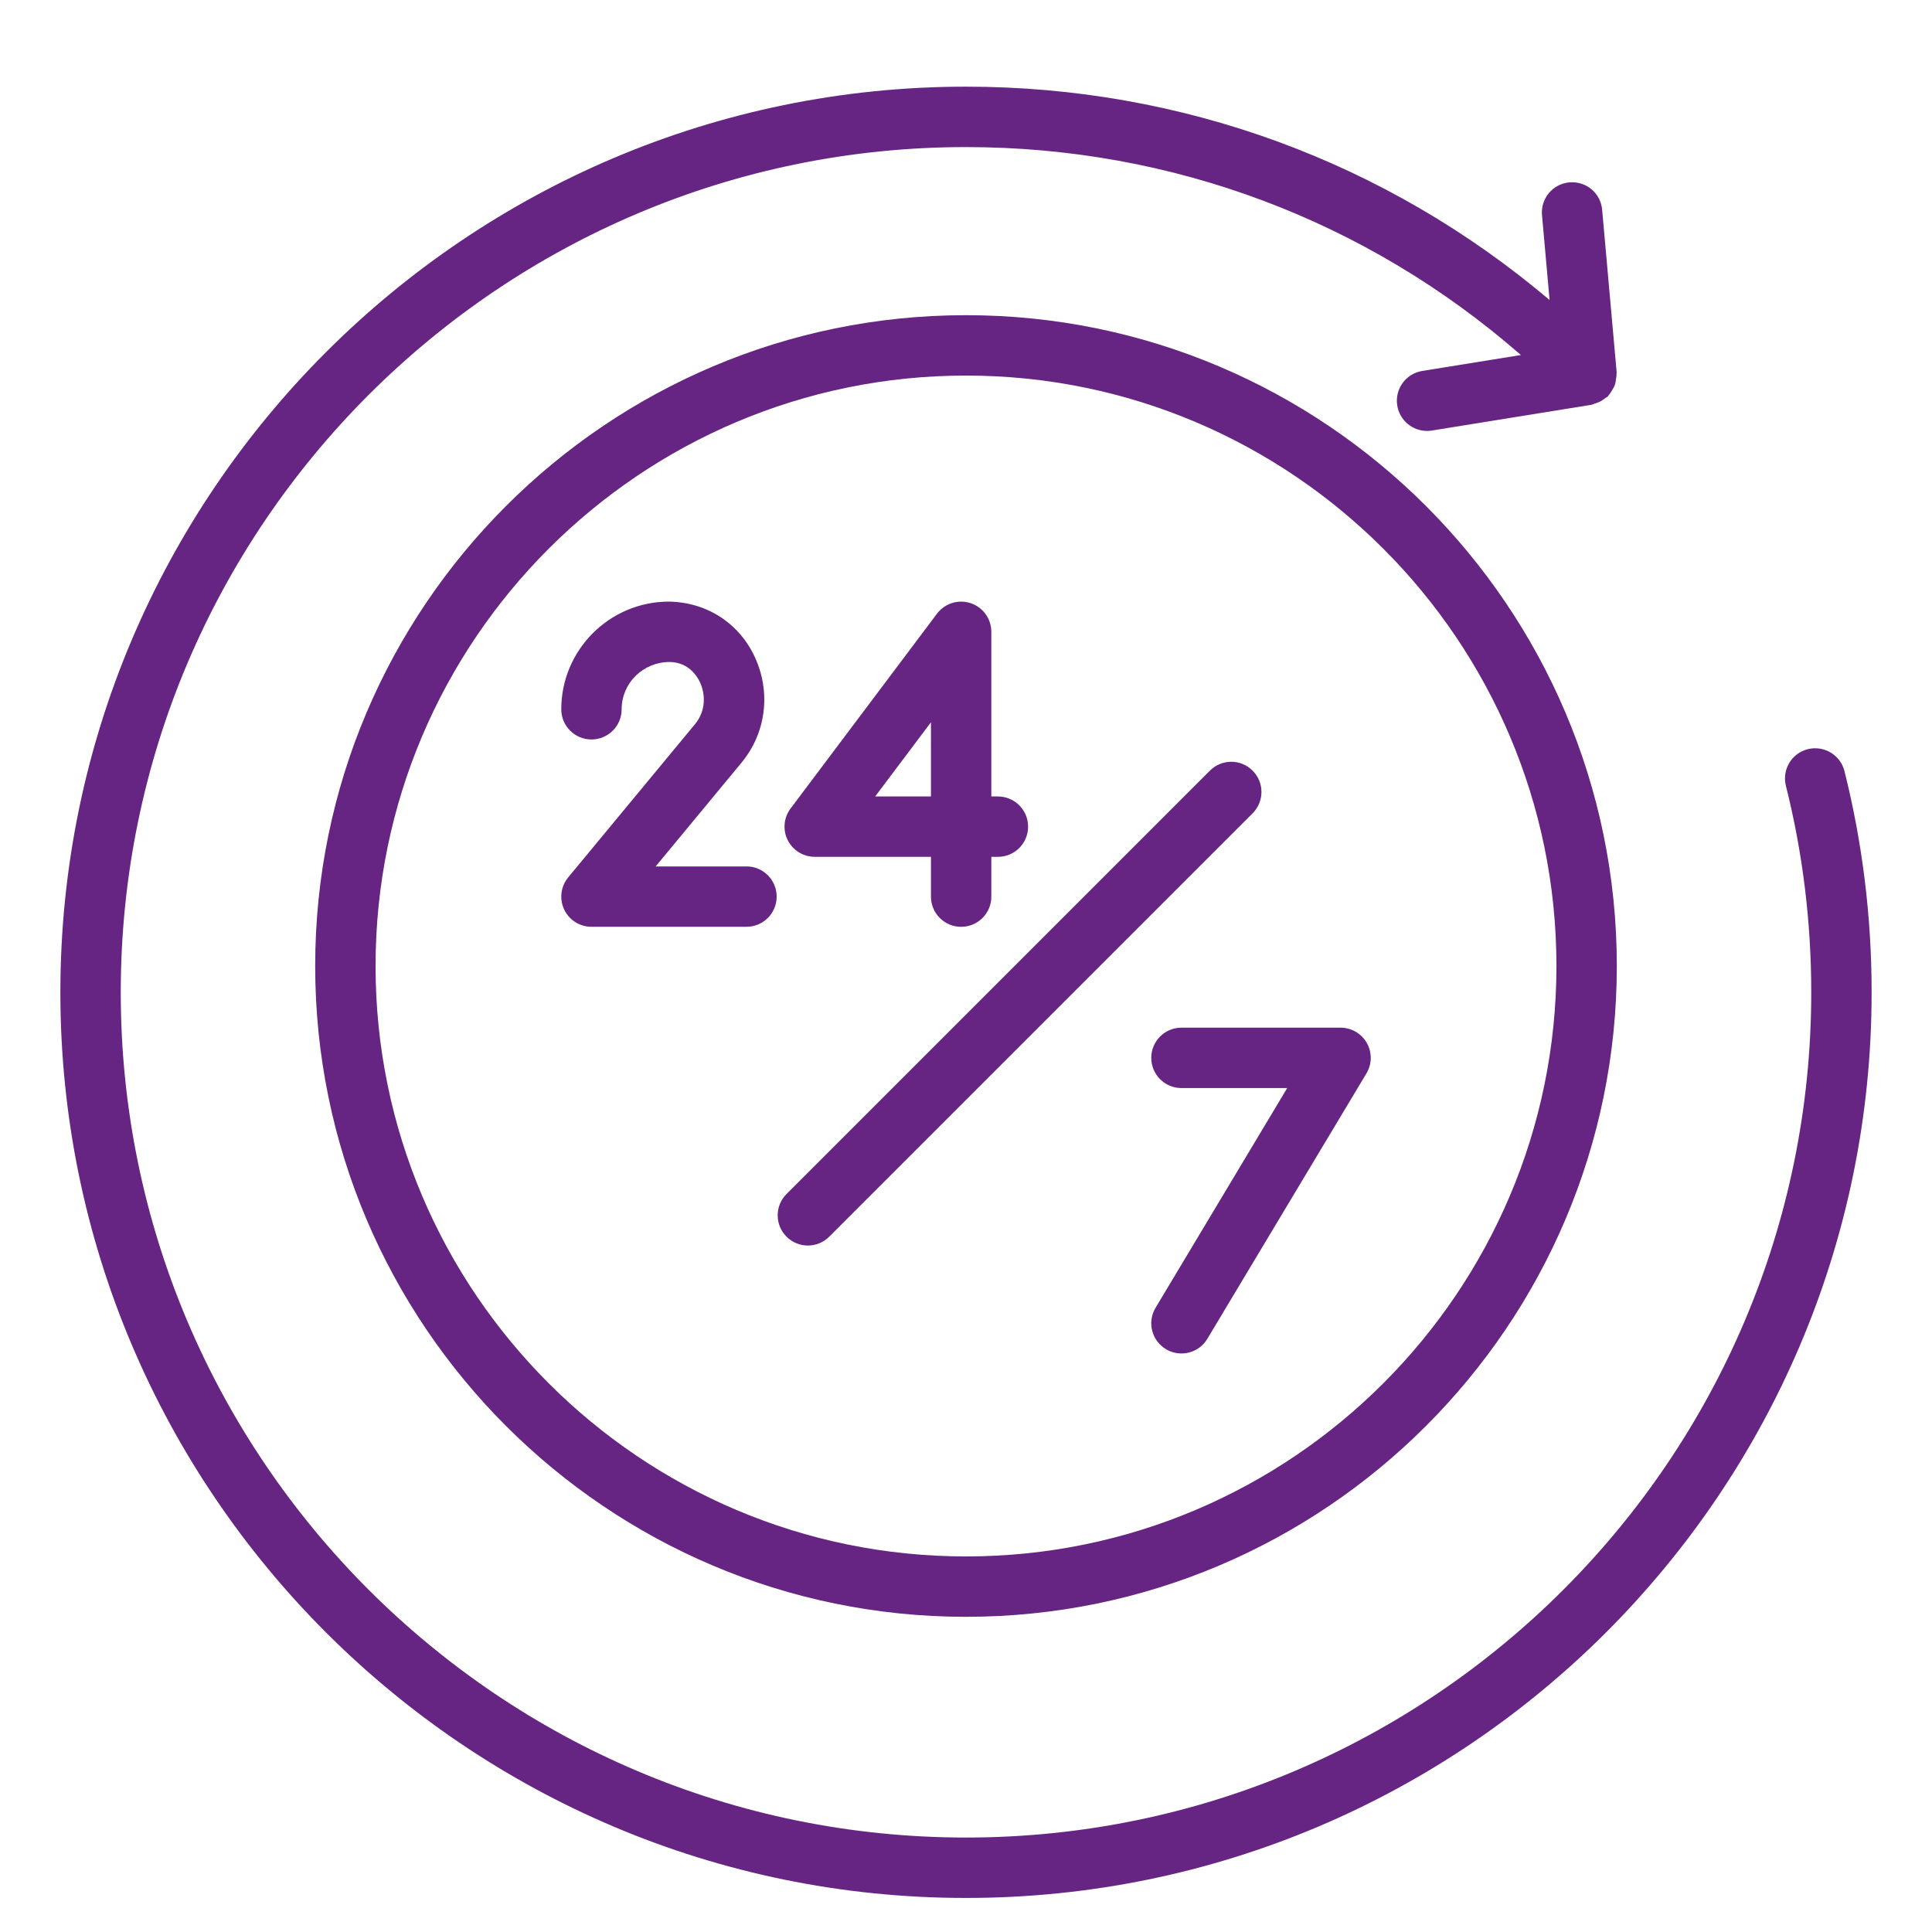
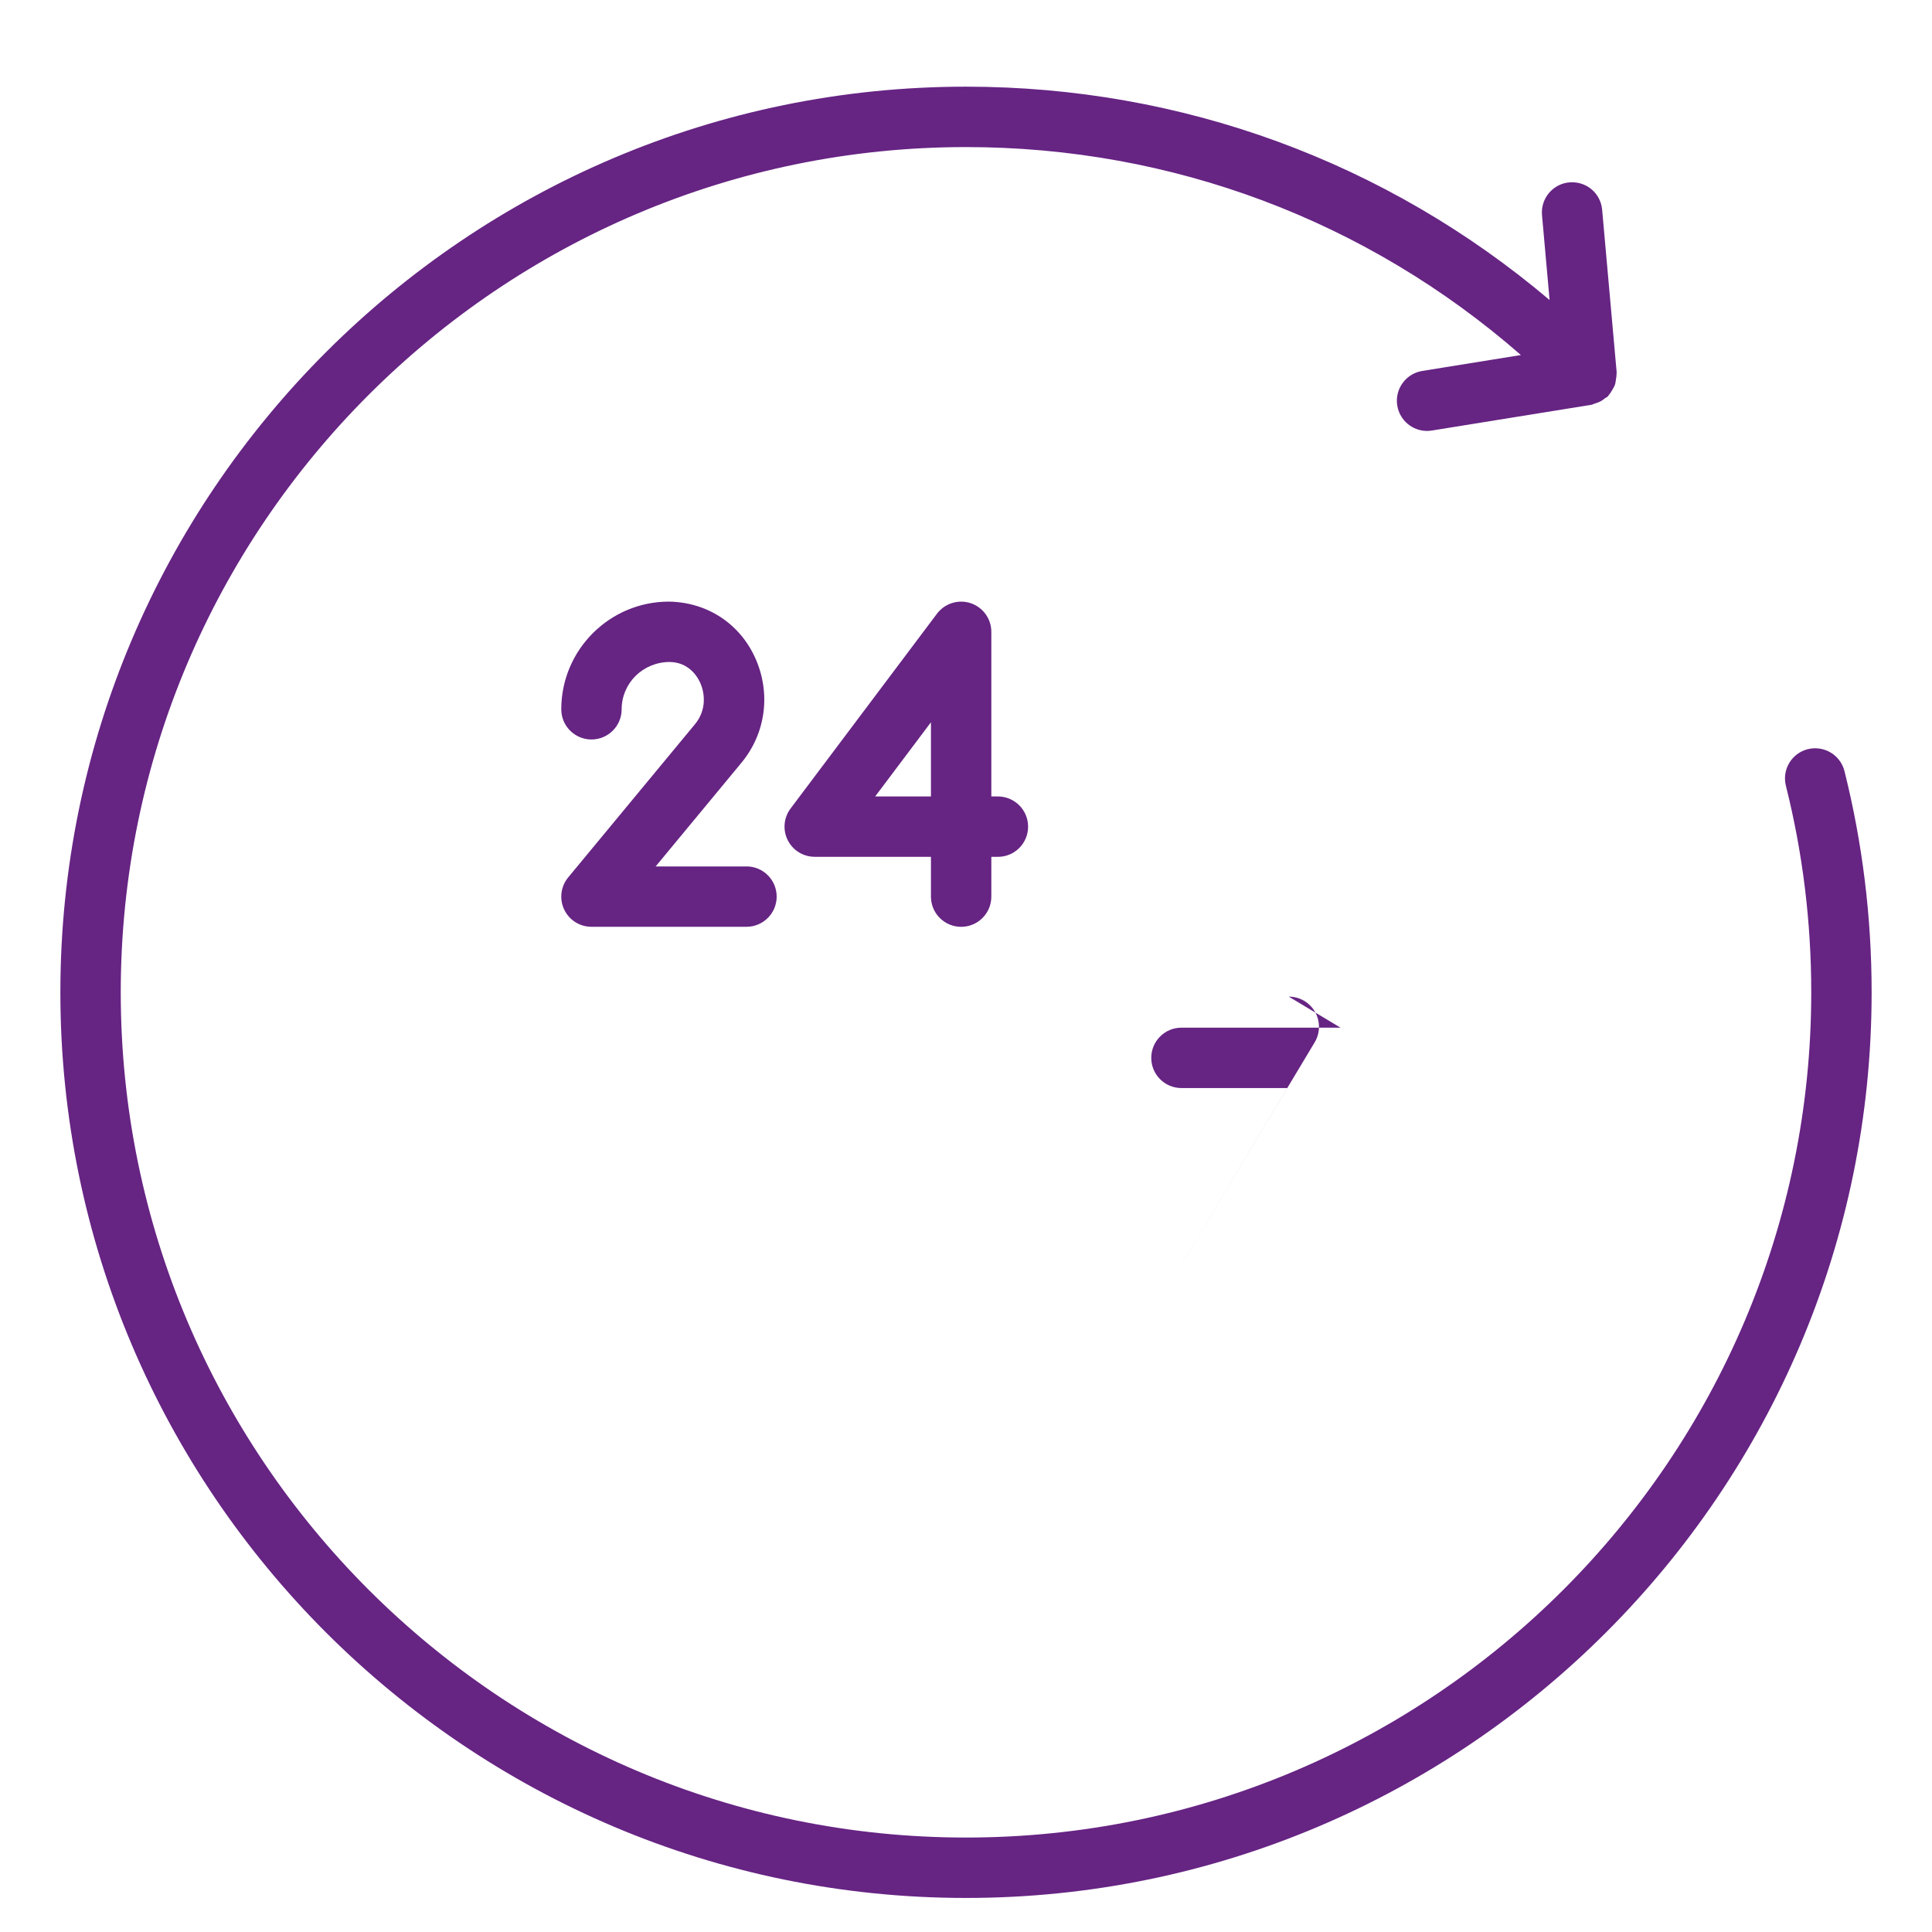
<svg xmlns="http://www.w3.org/2000/svg" id="Layer_1" viewBox="0 0 64 64" data-name="Layer 1" width="300" height="300" version="1.1">
  <g width="100%" height="100%" transform="matrix(1,0,0,1,0,0)">
    <path d="m59.886 24.817c-.535.134-.86.678-.726 1.213.558 2.218.84 4.52.84 6.841 0 15.439-12.561 28-28 28s-28-12.559-28-27.999 12.561-28 28-28c6.835 0 13.286 2.437 18.382 6.889l-3.268.527c-.545.088-.916.601-.828 1.146.079.491.504.841.986.841.053 0 .106-.004.16-.013l5.286-.853c.041-.007.073-.03.111-.041.057-.016.111-.034.164-.06.068-.033.126-.074.184-.121.028-.022.061-.032.087-.057.015-.014.019-.034.033-.049.049-.055.085-.117.121-.181.027-.049.058-.095.076-.147.021-.059.027-.12.036-.183.01-.065.023-.128.02-.194 0-.015.006-.028.004-.043l-.481-5.385c-.05-.549-.521-.951-1.085-.907-.55.049-.956.535-.907 1.085l.251 2.812c-5.402-4.571-12.171-7.067-19.332-7.067-16.542.001-30 13.459-30 30.001s13.458 30 30 30 30-13.458 30-30c0-2.485-.303-4.951-.9-7.329-.135-.537-.678-.858-1.214-.726z" fill="#662483" fill-opacity="1" data-original-color="#000000ff" stroke="none" stroke-opacity="1" />
    <path d="m24.728 28.702h-3.009l2.844-3.437c.813-.983.983-2.323.443-3.496-.514-1.115-1.582-1.82-2.846-1.84-1.967 0-3.567 1.6-3.567 3.567 0 .552.447 1 1 1s1-.448 1-1c0-.864.703-1.567 1.594-1.567.628.01.911.477 1.003.677.169.367.214.923-.168 1.384l-4.199 5.074c-.247.298-.299.713-.135 1.063.165.351.518.574.905.574h5.135c.553 0 1-.448 1-1s-.447-1-1-1z" fill="#662483" fill-opacity="1" data-original-color="#000000ff" stroke="none" stroke-opacity="1" />
    <path d="m26.989 28.384h3.85v1.318c0 .552.447 1 1 1s1-.448 1-1v-1.318h.218c.553 0 1-.448 1-1s-.447-1-1-1h-.218v-5.454c0-.43-.275-.812-.684-.949-.406-.135-.856.004-1.116.348l-4.85 6.454c-.228.303-.264.708-.095 1.047s.516.553.895.553zm3.85-4.458v2.458h-1.848z" fill="#662483" fill-opacity="1" data-original-color="#000000ff" stroke="none" stroke-opacity="1" />
-     <path d="m44.407 34.043h-5.27c-.553 0-1 .448-1 1s.447 1 1 1h3.504l-4.361 7.278c-.284.474-.131 1.088.344 1.372.16.096.338.142.513.142.34 0 .671-.173.858-.486l5.27-8.792c.186-.309.19-.694.013-1.007-.178-.313-.51-.507-.87-.507z" fill="#662483" fill-opacity="1" data-original-color="#000000ff" stroke="none" stroke-opacity="1" />
-     <path d="m41.494 25.528c-.391-.391-1.023-.391-1.414 0l-14.025 14.025c-.391.391-.391 1.023 0 1.414.195.195.451.293.707.293s.512-.098.707-.293l14.025-14.025c.391-.391.391-1.023 0-1.414z" fill="#662483" fill-opacity="1" data-original-color="#000000ff" stroke="none" stroke-opacity="1" />
-     <path d="m32 10.441c-11.888 0-21.559 9.671-21.559 21.559s9.671 21.559 21.559 21.559 21.559-9.671 21.559-21.559-9.671-21.559-21.559-21.559zm0 41.118c-10.784 0-19.559-8.774-19.559-19.559s8.775-19.559 19.559-19.559 19.559 8.774 19.559 19.559-8.774 19.559-19.559 19.559z" fill="#662483" fill-opacity="1" data-original-color="#000000ff" stroke="none" stroke-opacity="1" />
+     <path d="m44.407 34.043h-5.27c-.553 0-1 .448-1 1s.447 1 1 1h3.504l-4.361 7.278l5.27-8.792c.186-.309.19-.694.013-1.007-.178-.313-.51-.507-.87-.507z" fill="#662483" fill-opacity="1" data-original-color="#000000ff" stroke="none" stroke-opacity="1" />
  </g>
</svg>